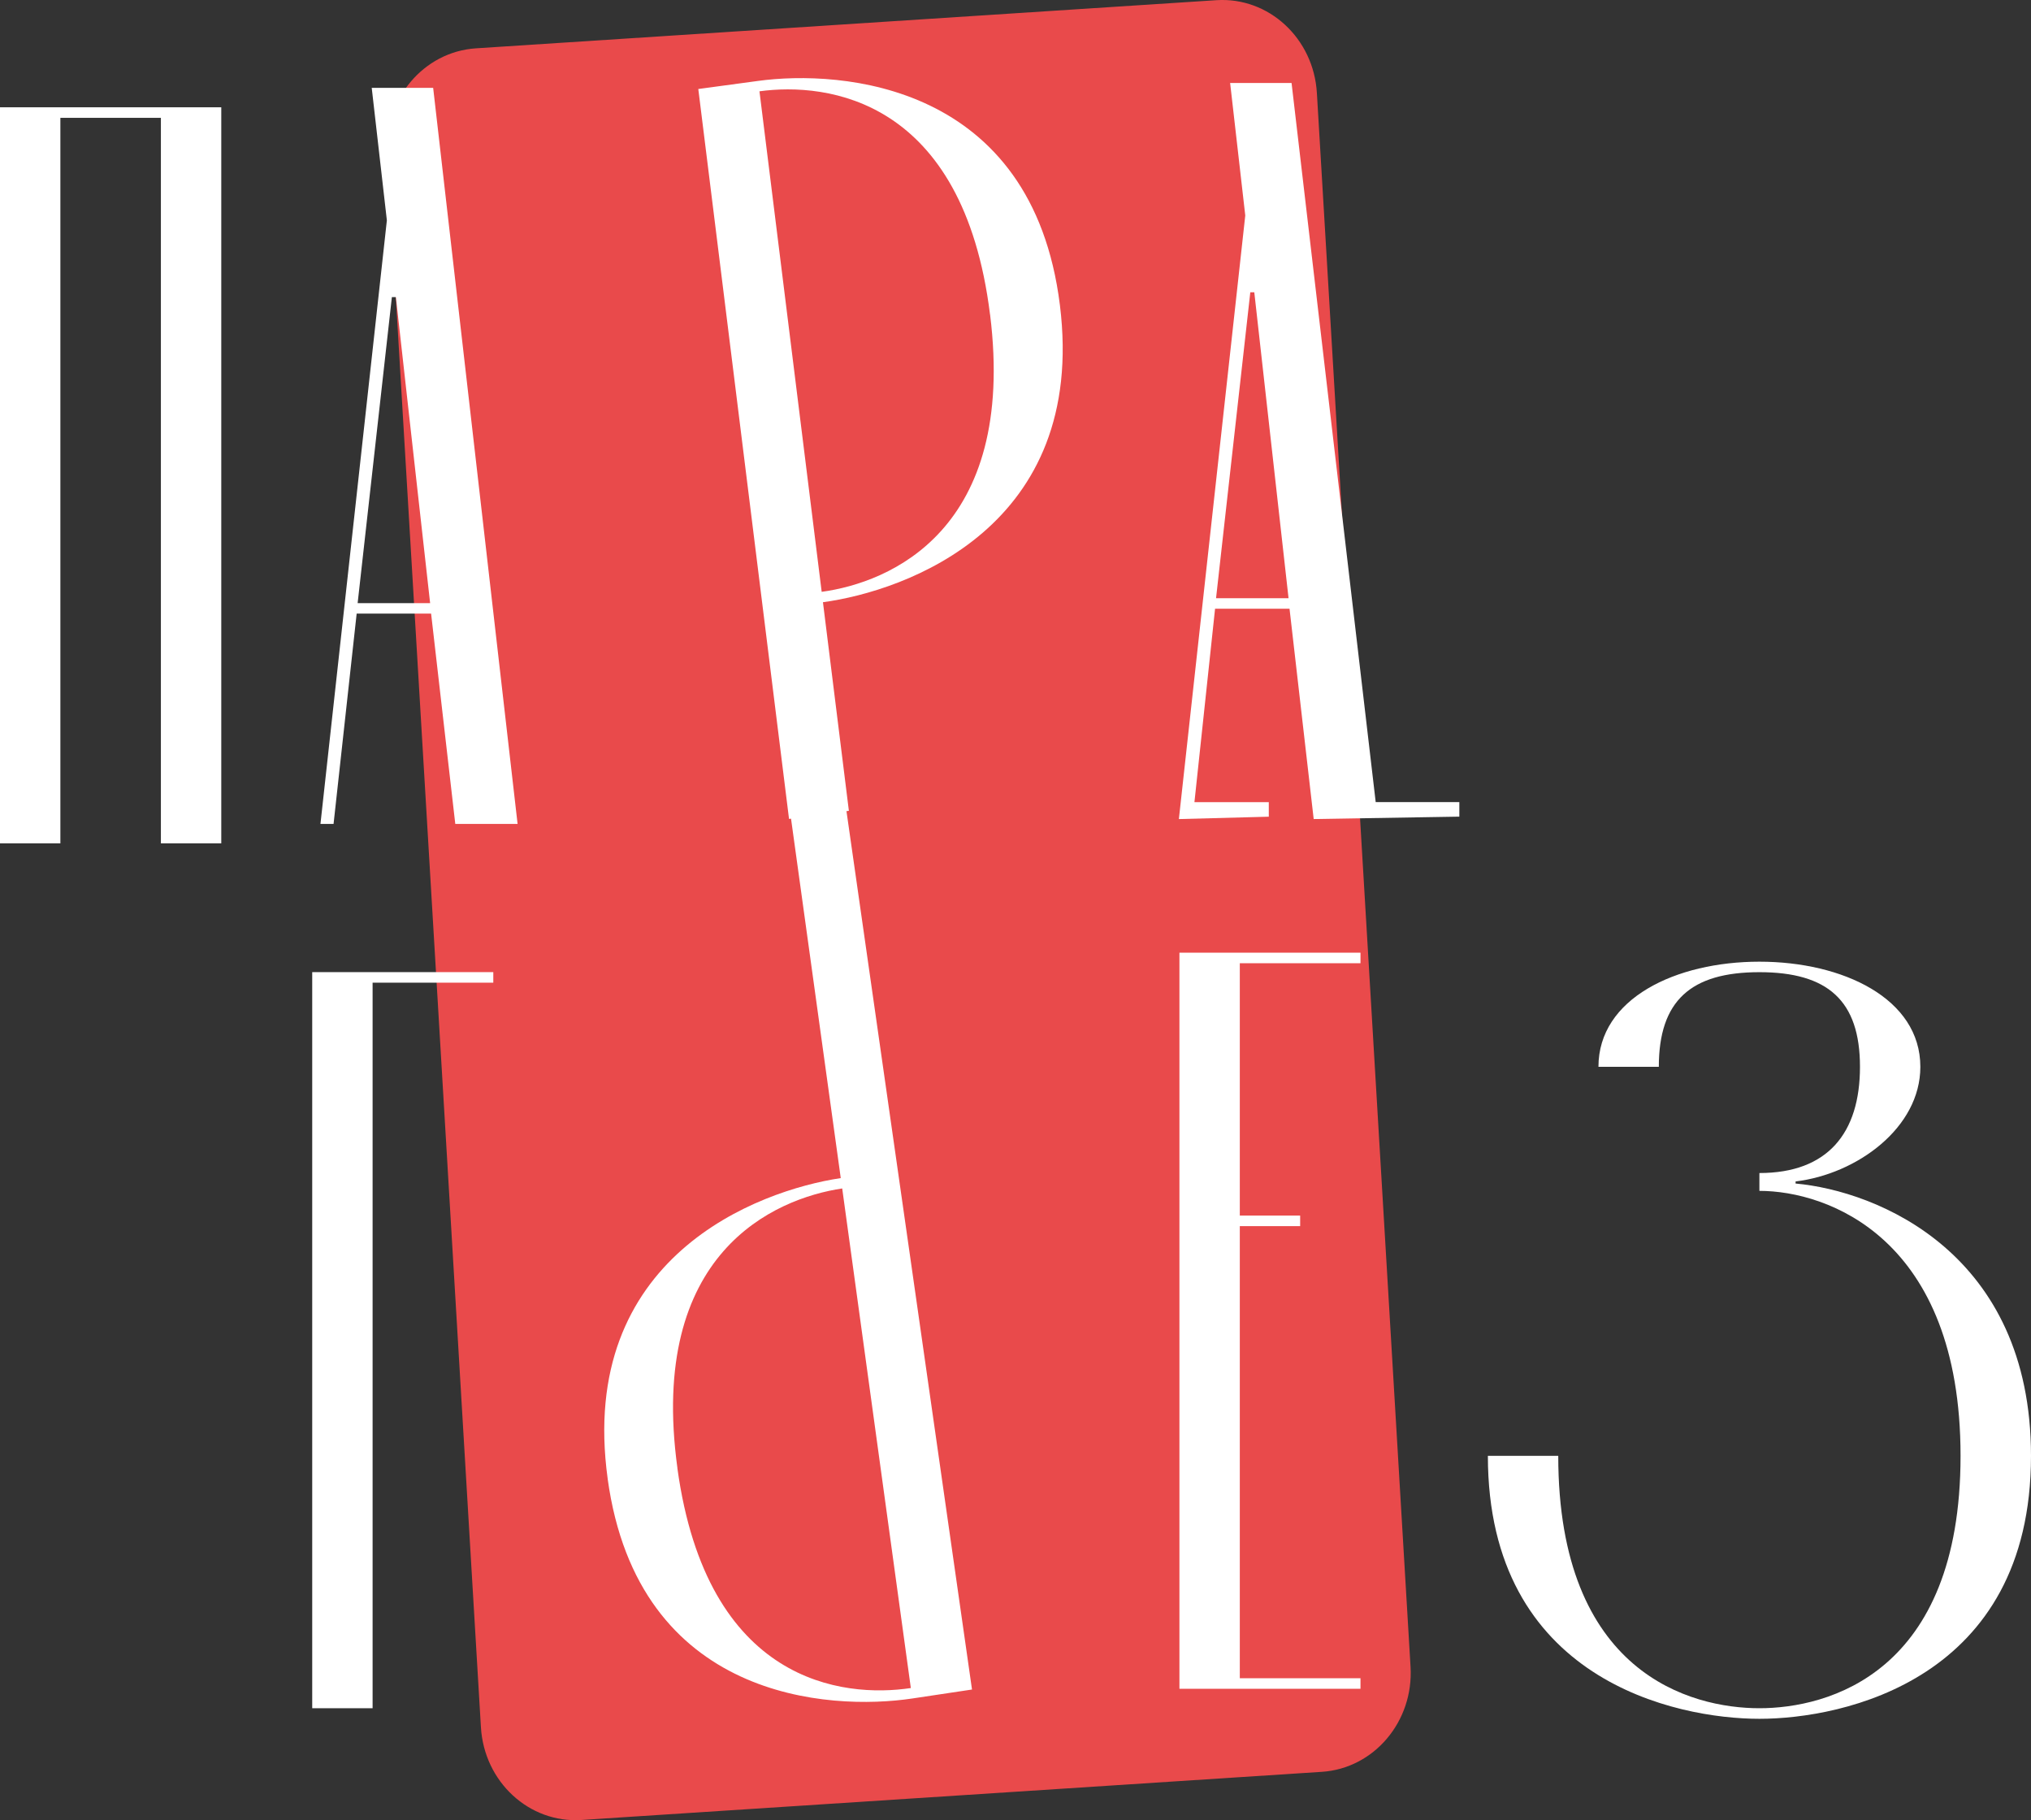
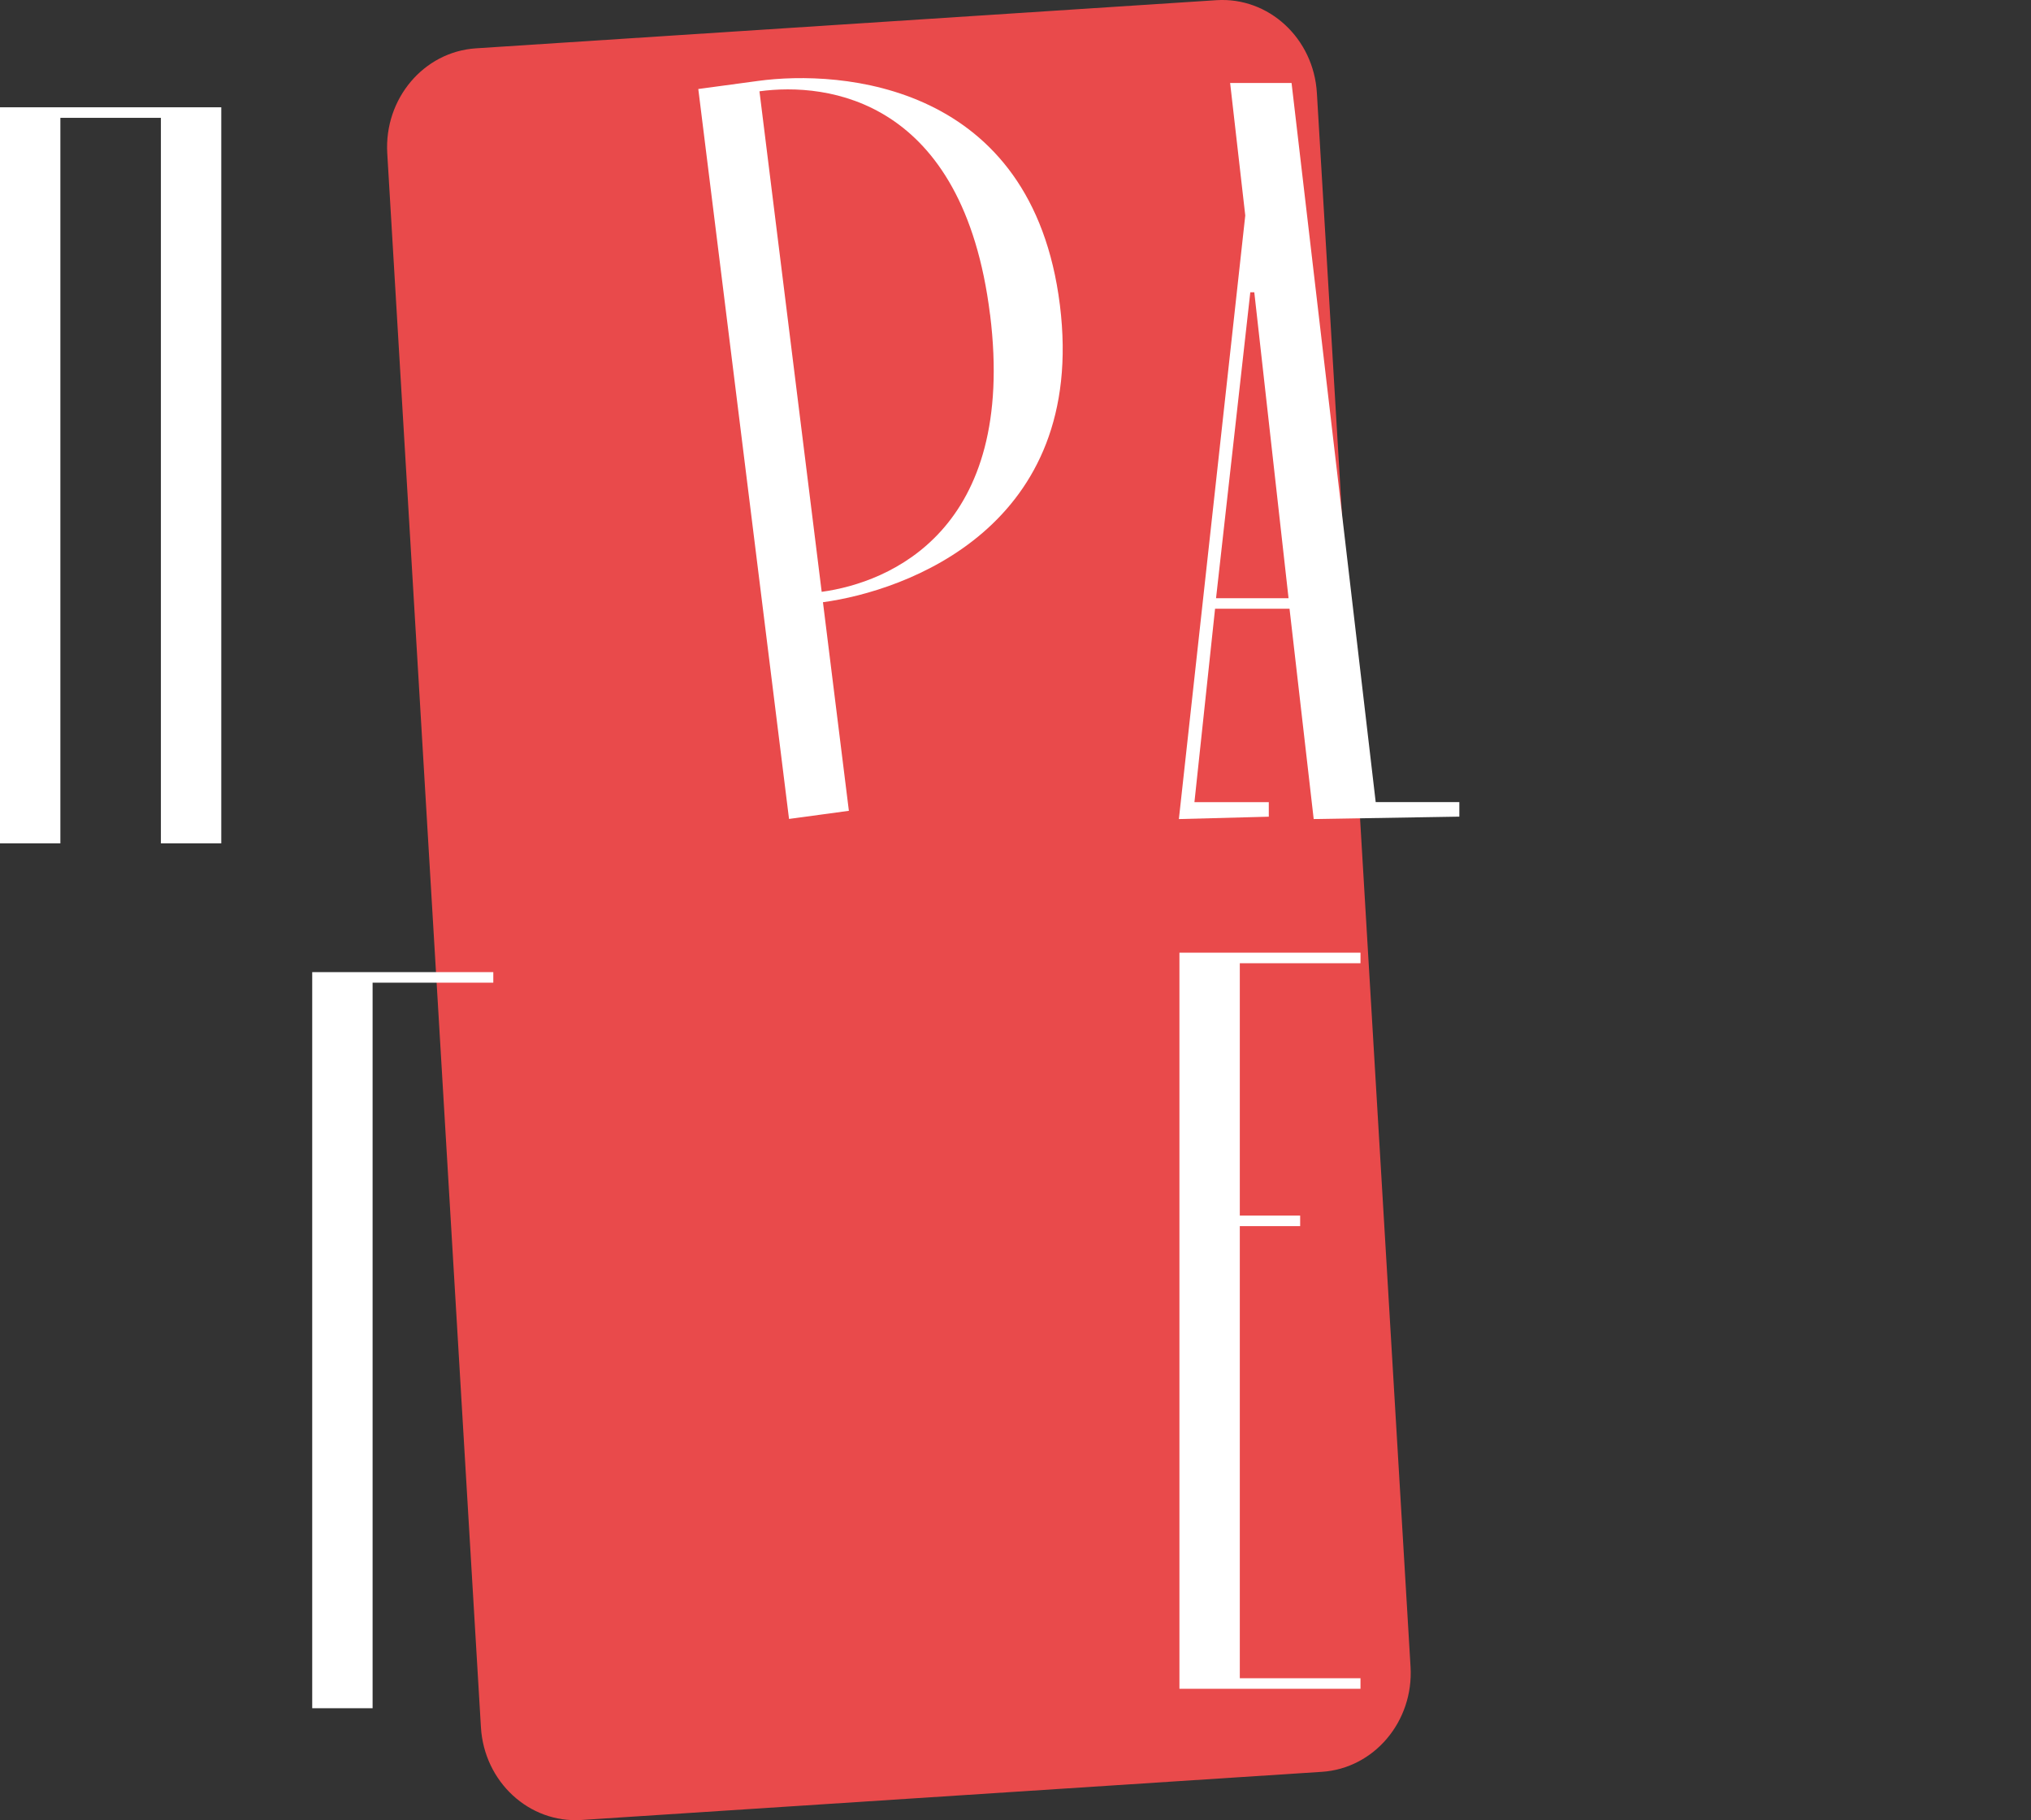
<svg xmlns="http://www.w3.org/2000/svg" width="77" height="69" viewBox="0 0 77 69" fill="none">
  <rect x="0" y="0" width="77" height="69" fill="#333333" stroke="none" />
  <g clip-path="url(#clip0_815_917)">
    <path d="M46.117 0.007L18.045 1.832C16.064 1.961 14.559 3.744 14.682 5.814L18.233 65.476C18.356 67.546 20.061 69.12 22.042 68.991L50.114 67.166C52.095 67.037 53.6 65.254 53.477 63.184L49.926 3.522C49.803 1.452 48.098 -0.122 46.117 0.007Z" fill="#E94A4B" />
    <path d="M8.389 4.067V31.97H6.1V4.467H2.289V31.97H0V4.067H8.389Z" fill="white" />
-     <path d="M16.344 23.26H13.522L12.646 31.234H12.149L14.667 8.353L14.093 3.33H16.422L19.623 31.234H17.261L16.344 23.26ZM16.307 22.863L15.009 11.263H14.857L13.559 22.863H16.307Z" fill="white" />
    <path d="M40.183 11.561C41.229 19.98 34.338 22.402 31.2 22.829L32.183 30.736L29.914 31.044L26.474 3.374L28.744 3.067C31.882 2.641 39.136 3.142 40.183 11.563V11.561ZM37.534 11.92C36.518 3.737 31.364 3.111 28.793 3.461L31.152 22.435C33.723 22.085 38.553 20.104 37.536 11.922L37.534 11.92Z" fill="white" />
    <path d="M48.889 23.076H46.066C45.805 25.52 45.544 27.963 45.284 30.407H48.103V30.959C46.967 30.989 45.83 31.02 44.694 31.049L47.211 8.169L46.637 3.146H48.966C50.029 12.232 51.093 21.319 52.156 30.405H55.327V30.957C53.486 30.987 51.646 31.018 49.805 31.048L48.889 23.075V23.076ZM48.852 22.678L47.553 11.079H47.402L46.103 22.678H48.852ZM53.918 31.88L66.78 30.775L53.918 31.88Z" fill="white" />
    <path d="M11.837 64.755V36.851H18.702V37.251H14.126V64.755H11.837Z" fill="white" />
-     <path d="M23.038 56.052C21.883 47.648 28.742 45.128 31.875 44.659C31.235 40.03 30.596 35.404 29.954 30.775C30.659 30.714 31.364 30.652 32.069 30.591C33.663 41.743 35.256 52.893 36.851 64.046L34.585 64.386C31.454 64.856 24.192 64.456 23.037 56.052H23.038ZM25.681 55.654C26.804 63.823 31.965 64.375 34.532 63.99L31.93 45.051C29.364 45.436 24.561 47.488 25.683 55.654H25.681Z" fill="white" />
    <path d="M47.004 63.618H51.579V64.018H44.715V36.114H51.579V36.514H47.004V46.08H49.292V46.48H47.004V63.618Z" fill="white" />
-     <path d="M56.407 55.188H59.077C59.077 63.44 64.111 64.755 66.703 64.755C69.295 64.755 74.329 63.438 74.329 55.188C74.329 46.939 69.295 45.143 66.703 45.143V44.467C69.295 44.467 70.516 42.951 70.516 40.441C70.516 37.93 69.295 36.853 66.703 36.853C64.111 36.853 62.89 37.928 62.89 40.441H60.601C60.601 37.849 63.538 36.455 66.703 36.455C69.867 36.455 72.805 37.849 72.805 40.441C72.805 42.752 70.401 44.506 68.075 44.786V44.865C71.164 45.145 77 47.495 77 55.19C77 63.681 69.867 65.156 66.705 65.156C63.542 65.156 56.409 63.681 56.409 55.19L56.407 55.188Z" fill="white" />
  </g>
  <defs>
    <clipPath id="clip0_815_917">
      <rect width="77" height="69" fill="white" />
    </clipPath>
  </defs>
</svg>